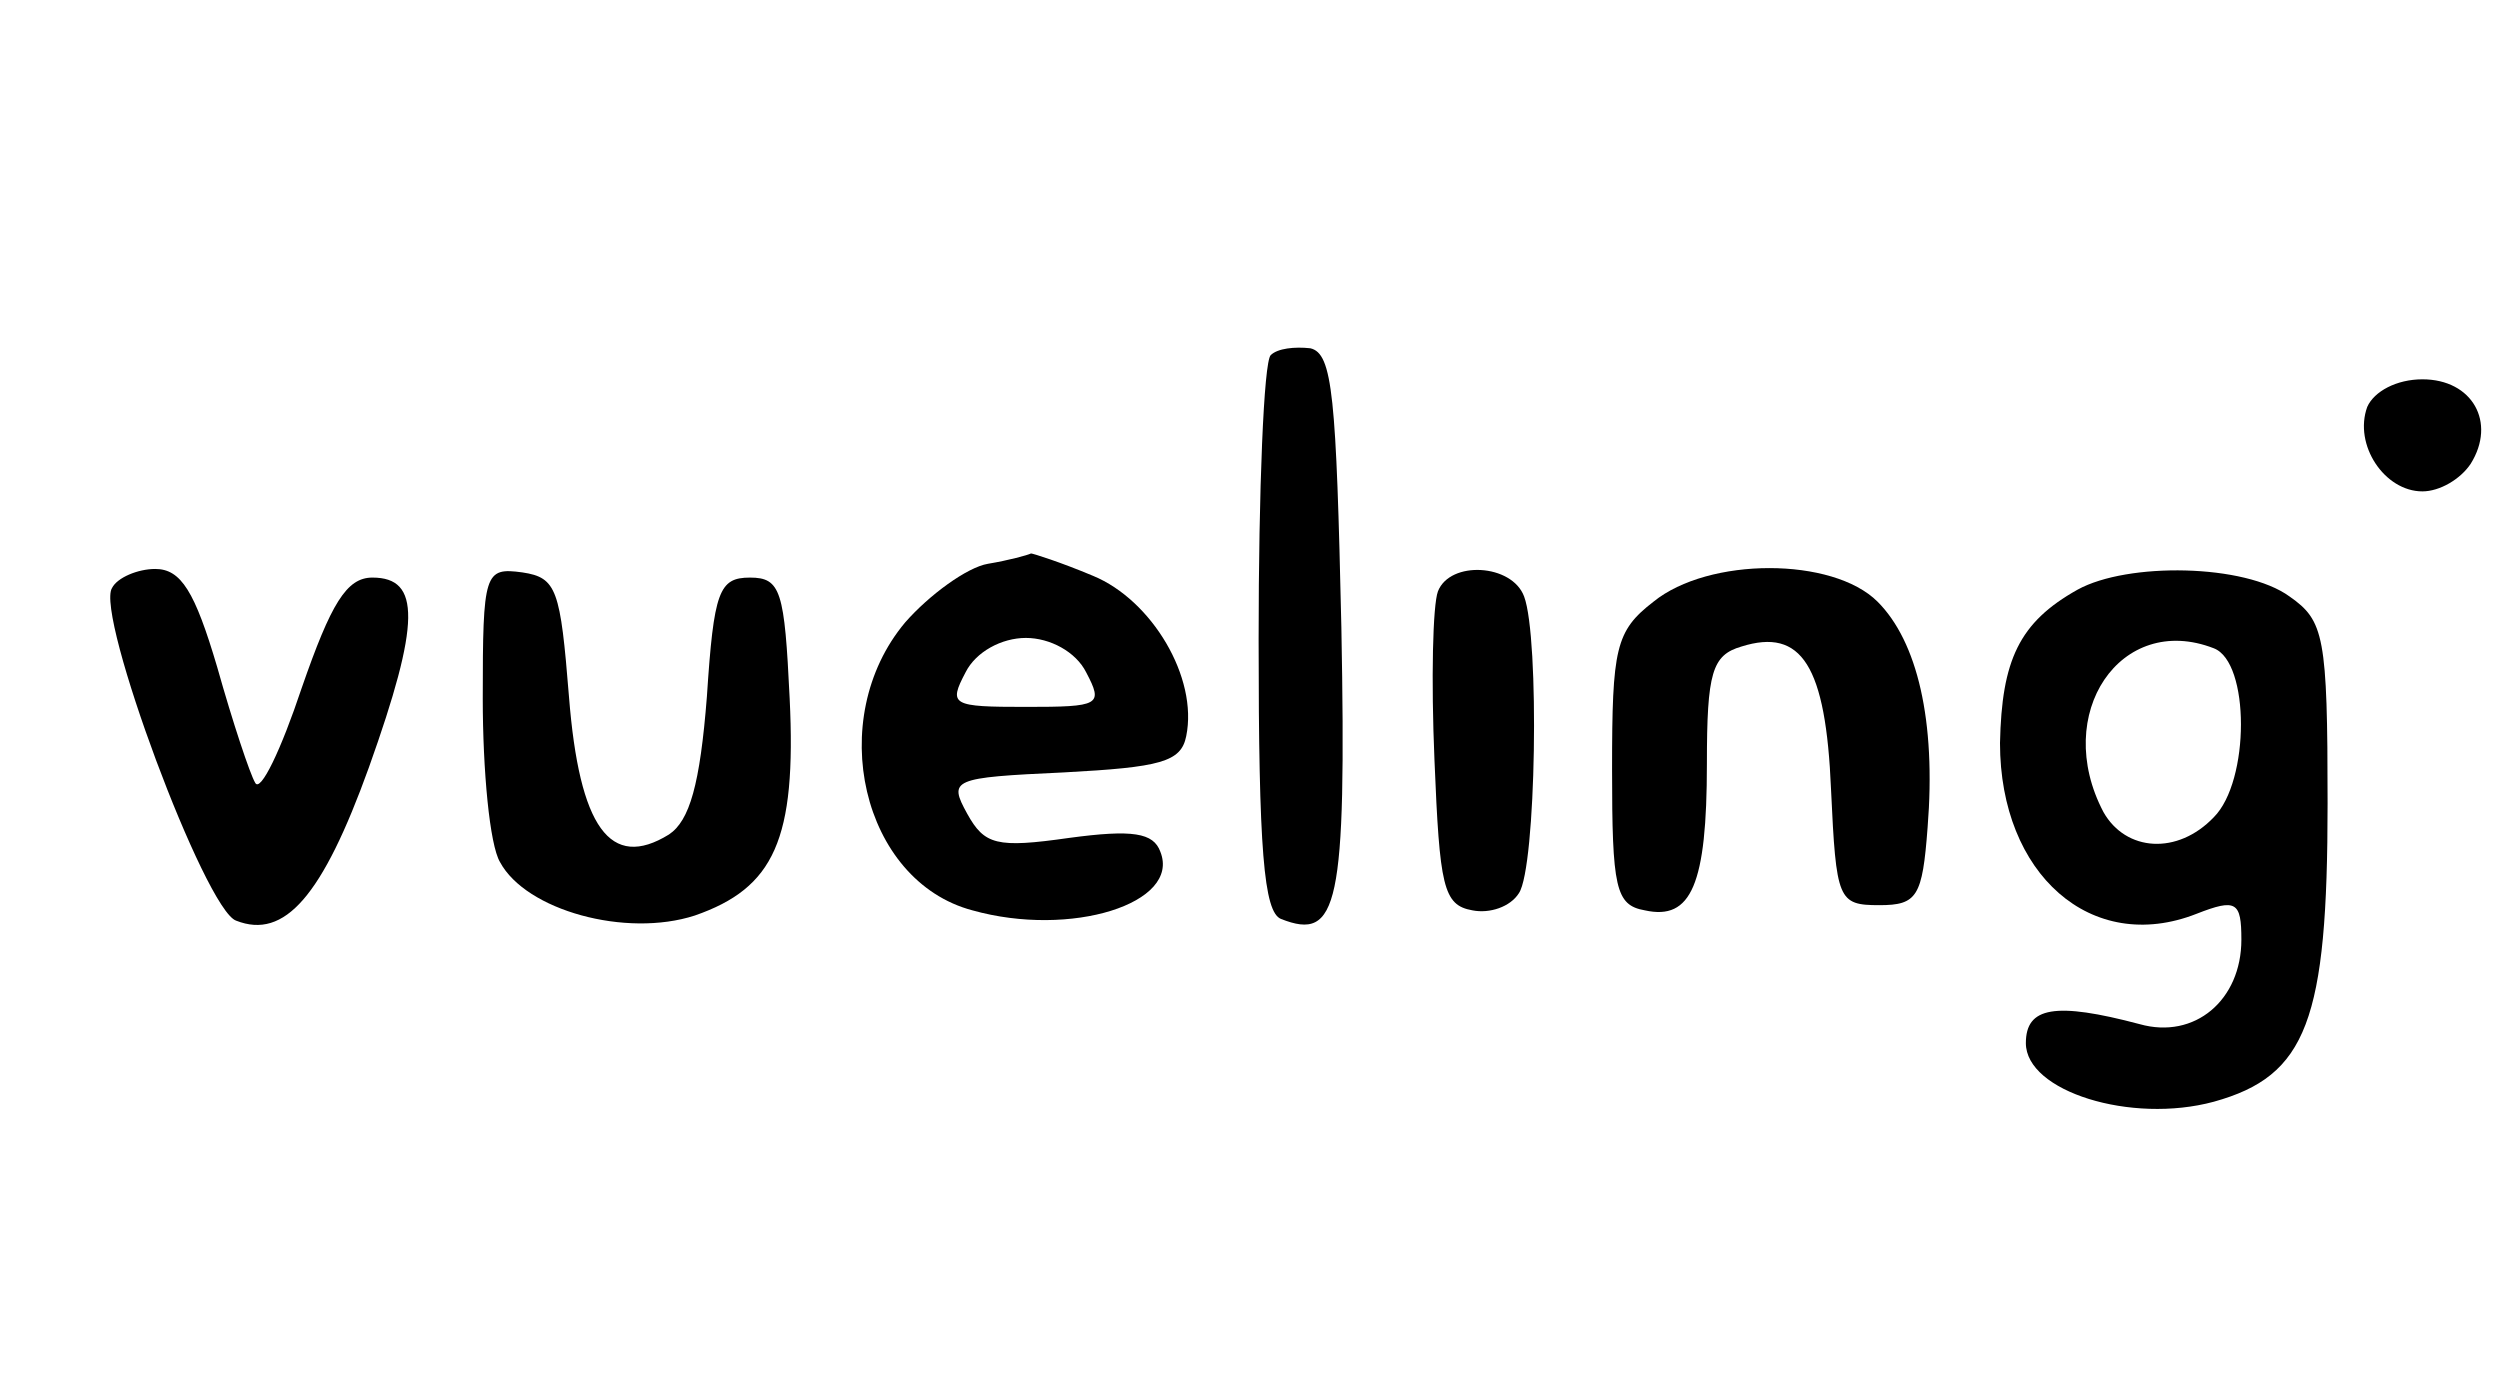
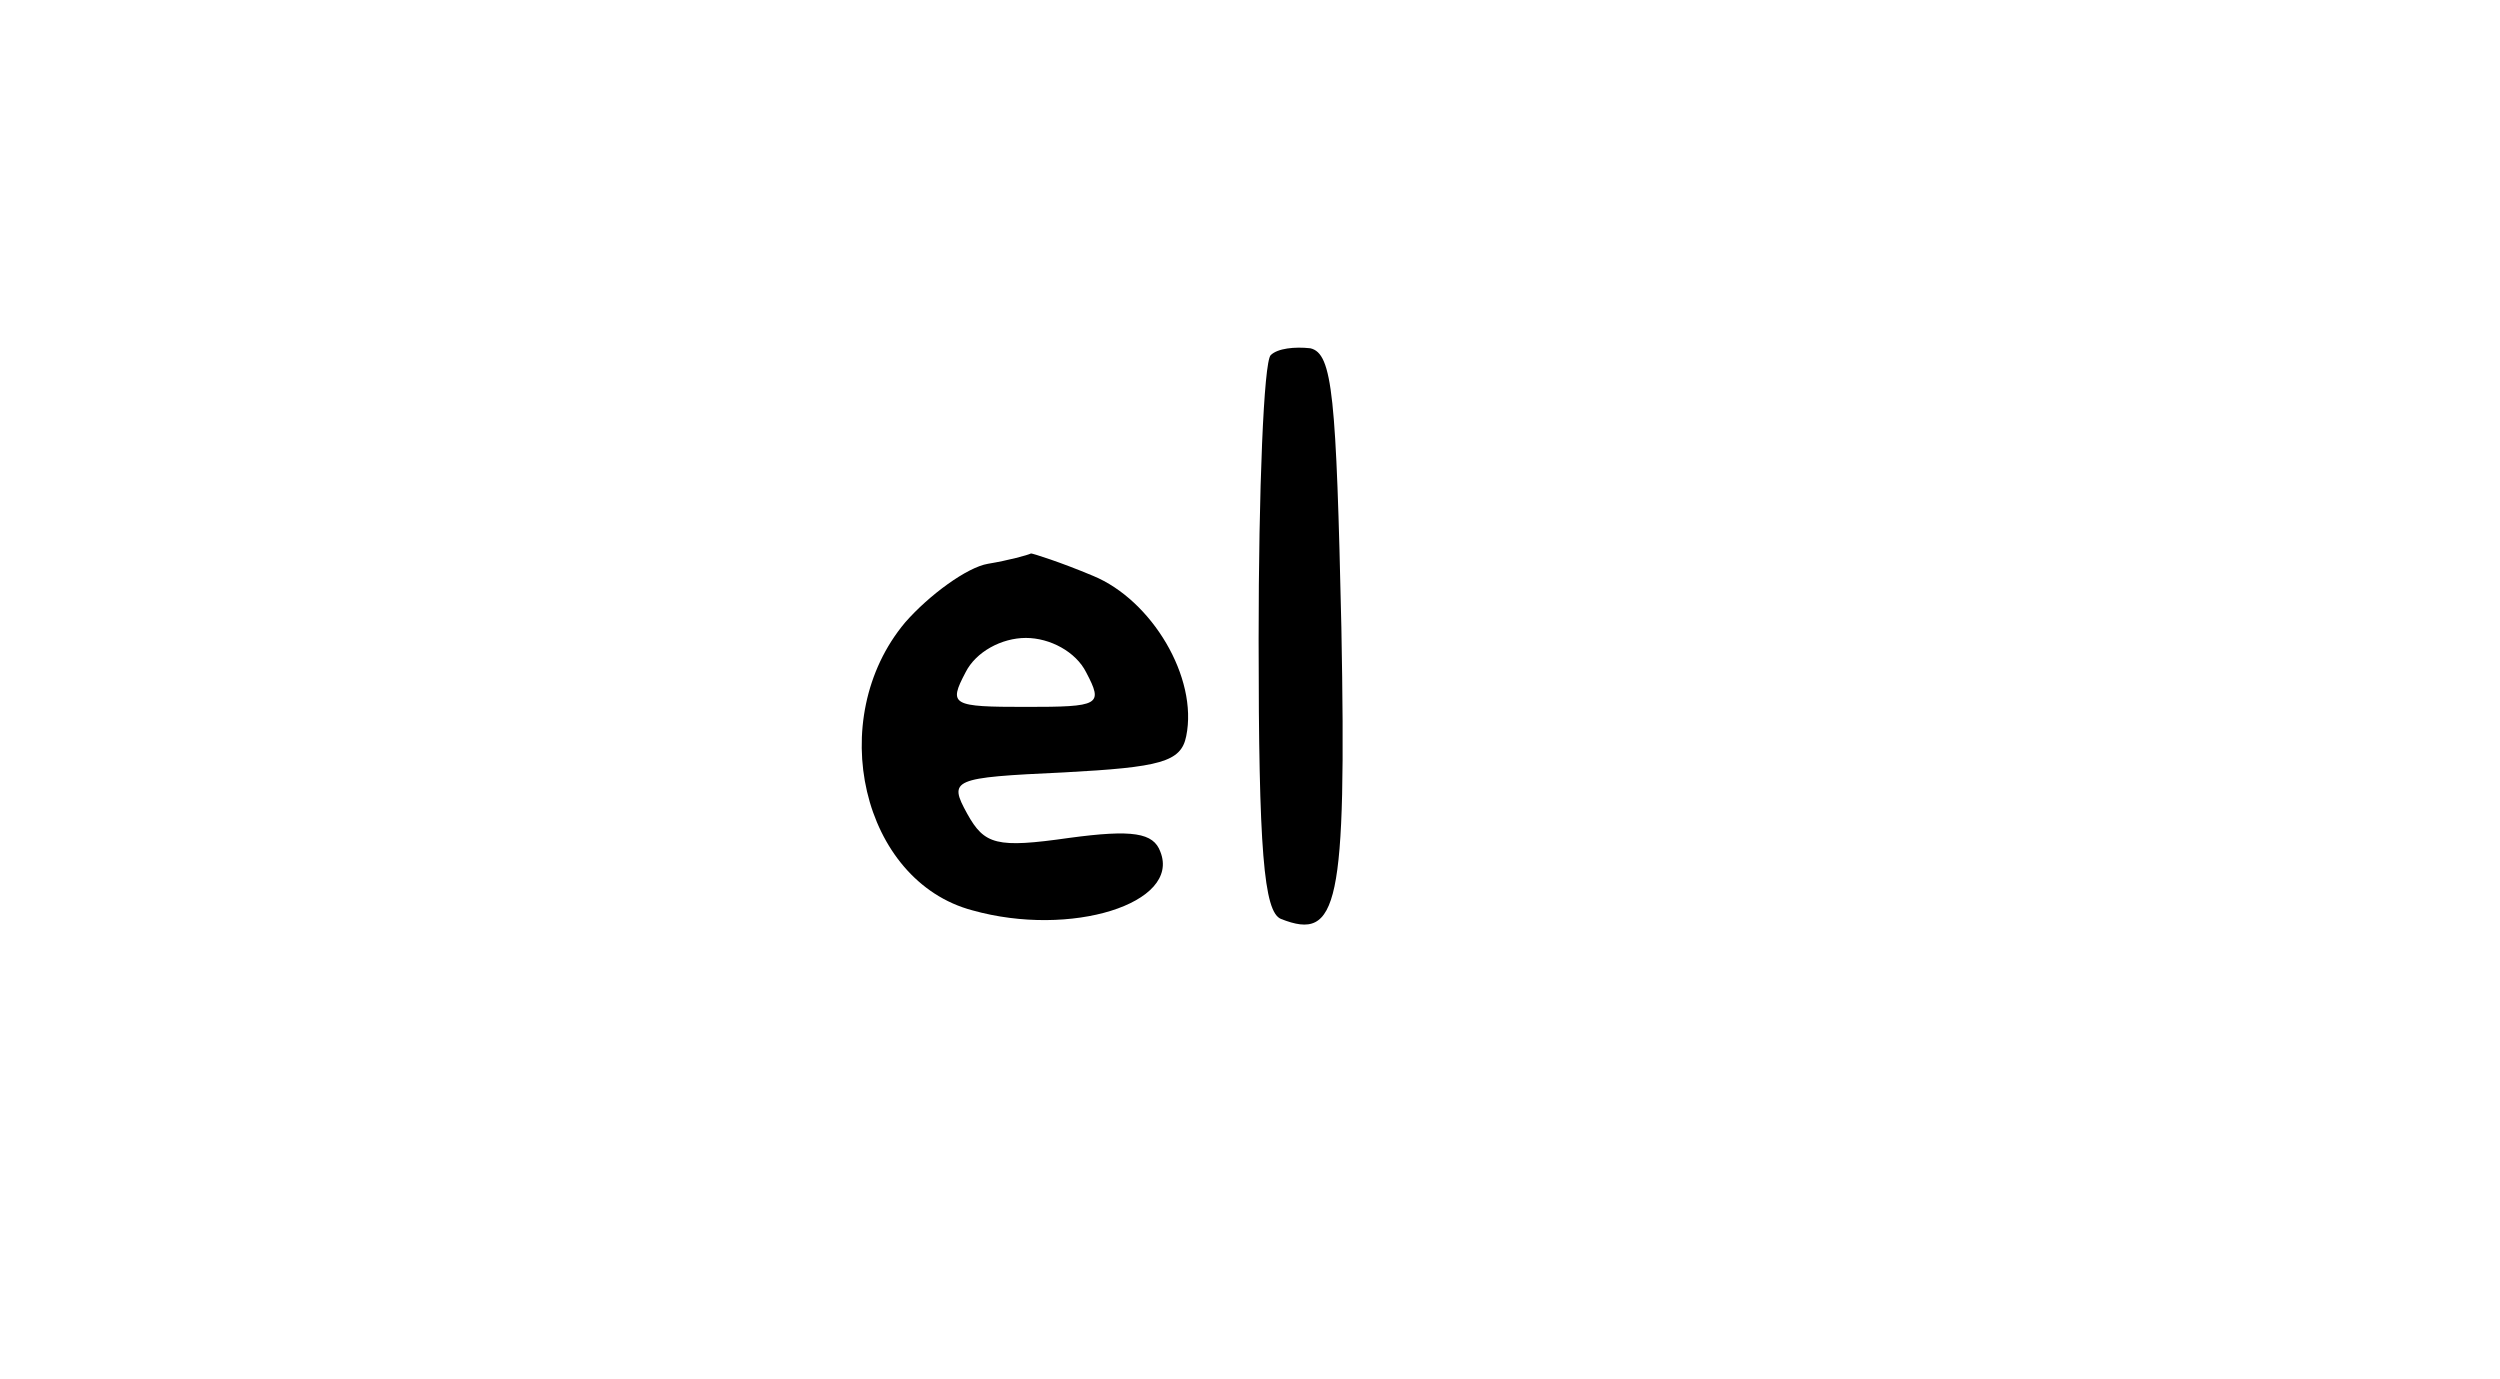
<svg xmlns="http://www.w3.org/2000/svg" preserveAspectRatio="xMidYMid meet" viewBox="0 0 145 80" height="80pt" width="145pt" version="1.0">
  <g stroke="none" fill="#000000" transform="translate(0,80) scale(0.1,-0.1)">
    <path d="M737 594 c-4 -4 -7 -78 -7 -165 0 -122 3 -158 13 -162 33 -13 38 7 35 169 -3 134 -5 159 -18 162 -9 1 -19 0 -23 -4z" />
-     <path d="M1373 564 c-8 -22 10 -49 32 -49 10 0 22 7 28 16 15 24 1 49 -28 49 -15 0 -28 -7 -32 -16z" />
    <path d="M573 473 c-12 -2 -34 -18 -48 -34 -47 -56 -25 -150 39 -167 57 -16 121 4 109 34 -4 11 -16 13 -53 8 -42 -6 -49 -4 -59 14 -11 20 -9 21 56 24 56 3 68 6 71 21 7 34 -20 79 -54 93 -19 8 -35 13 -36 13 -2 -1 -13 -4 -25 -6z m57 -63 c10 -19 8 -20 -35 -20 -43 0 -45 1 -35 20 6 12 21 20 35 20 14 0 29 -8 35 -20z" />
-     <path d="M65 459 c-10 -15 54 -187 72 -193 28 -11 50 14 77 89 30 84 30 110 2 110 -15 0 -24 -15 -41 -64 -12 -36 -24 -61 -27 -55 -3 5 -13 35 -22 67 -13 44 -21 57 -36 57 -10 0 -22 -5 -25 -11z" />
-     <path d="M280 395 c0 -42 4 -85 10 -95 15 -28 73 -44 113 -31 46 16 59 44 55 126 -3 62 -5 70 -23 70 -18 0 -21 -8 -25 -69 -4 -51 -10 -72 -22 -80 -34 -21 -52 4 -58 80 -5 62 -7 69 -27 72 -22 3 -23 0 -23 -73z" />
-     <path d="M834 457 c-3 -8 -4 -51 -2 -98 3 -73 5 -84 22 -87 10 -2 22 2 27 10 10 15 12 148 3 172 -7 19 -43 21 -50 3z" />
-     <path d="M959 451 c-22 -17 -24 -27 -24 -97 0 -69 2 -79 19 -82 27 -6 36 15 36 85 0 53 3 63 20 68 35 11 49 -11 52 -83 3 -64 4 -67 28 -67 22 0 25 5 28 45 5 62 -6 108 -29 131 -26 26 -98 26 -130 0z" />
-     <path d="M1205 458 c-34 -19 -44 -41 -45 -89 0 -76 53 -123 114 -99 23 9 26 7 26 -15 0 -35 -27 -58 -59 -49 -49 13 -66 10 -66 -11 0 -28 61 -47 109 -34 54 15 66 47 66 173 0 97 -2 106 -22 120 -26 19 -94 20 -123 4z m79 -34 c21 -8 21 -77 0 -98 -21 -22 -51 -20 -64 3 -30 57 10 116 64 95z" />
+     <path d="M959 451 z" />
  </g>
</svg>